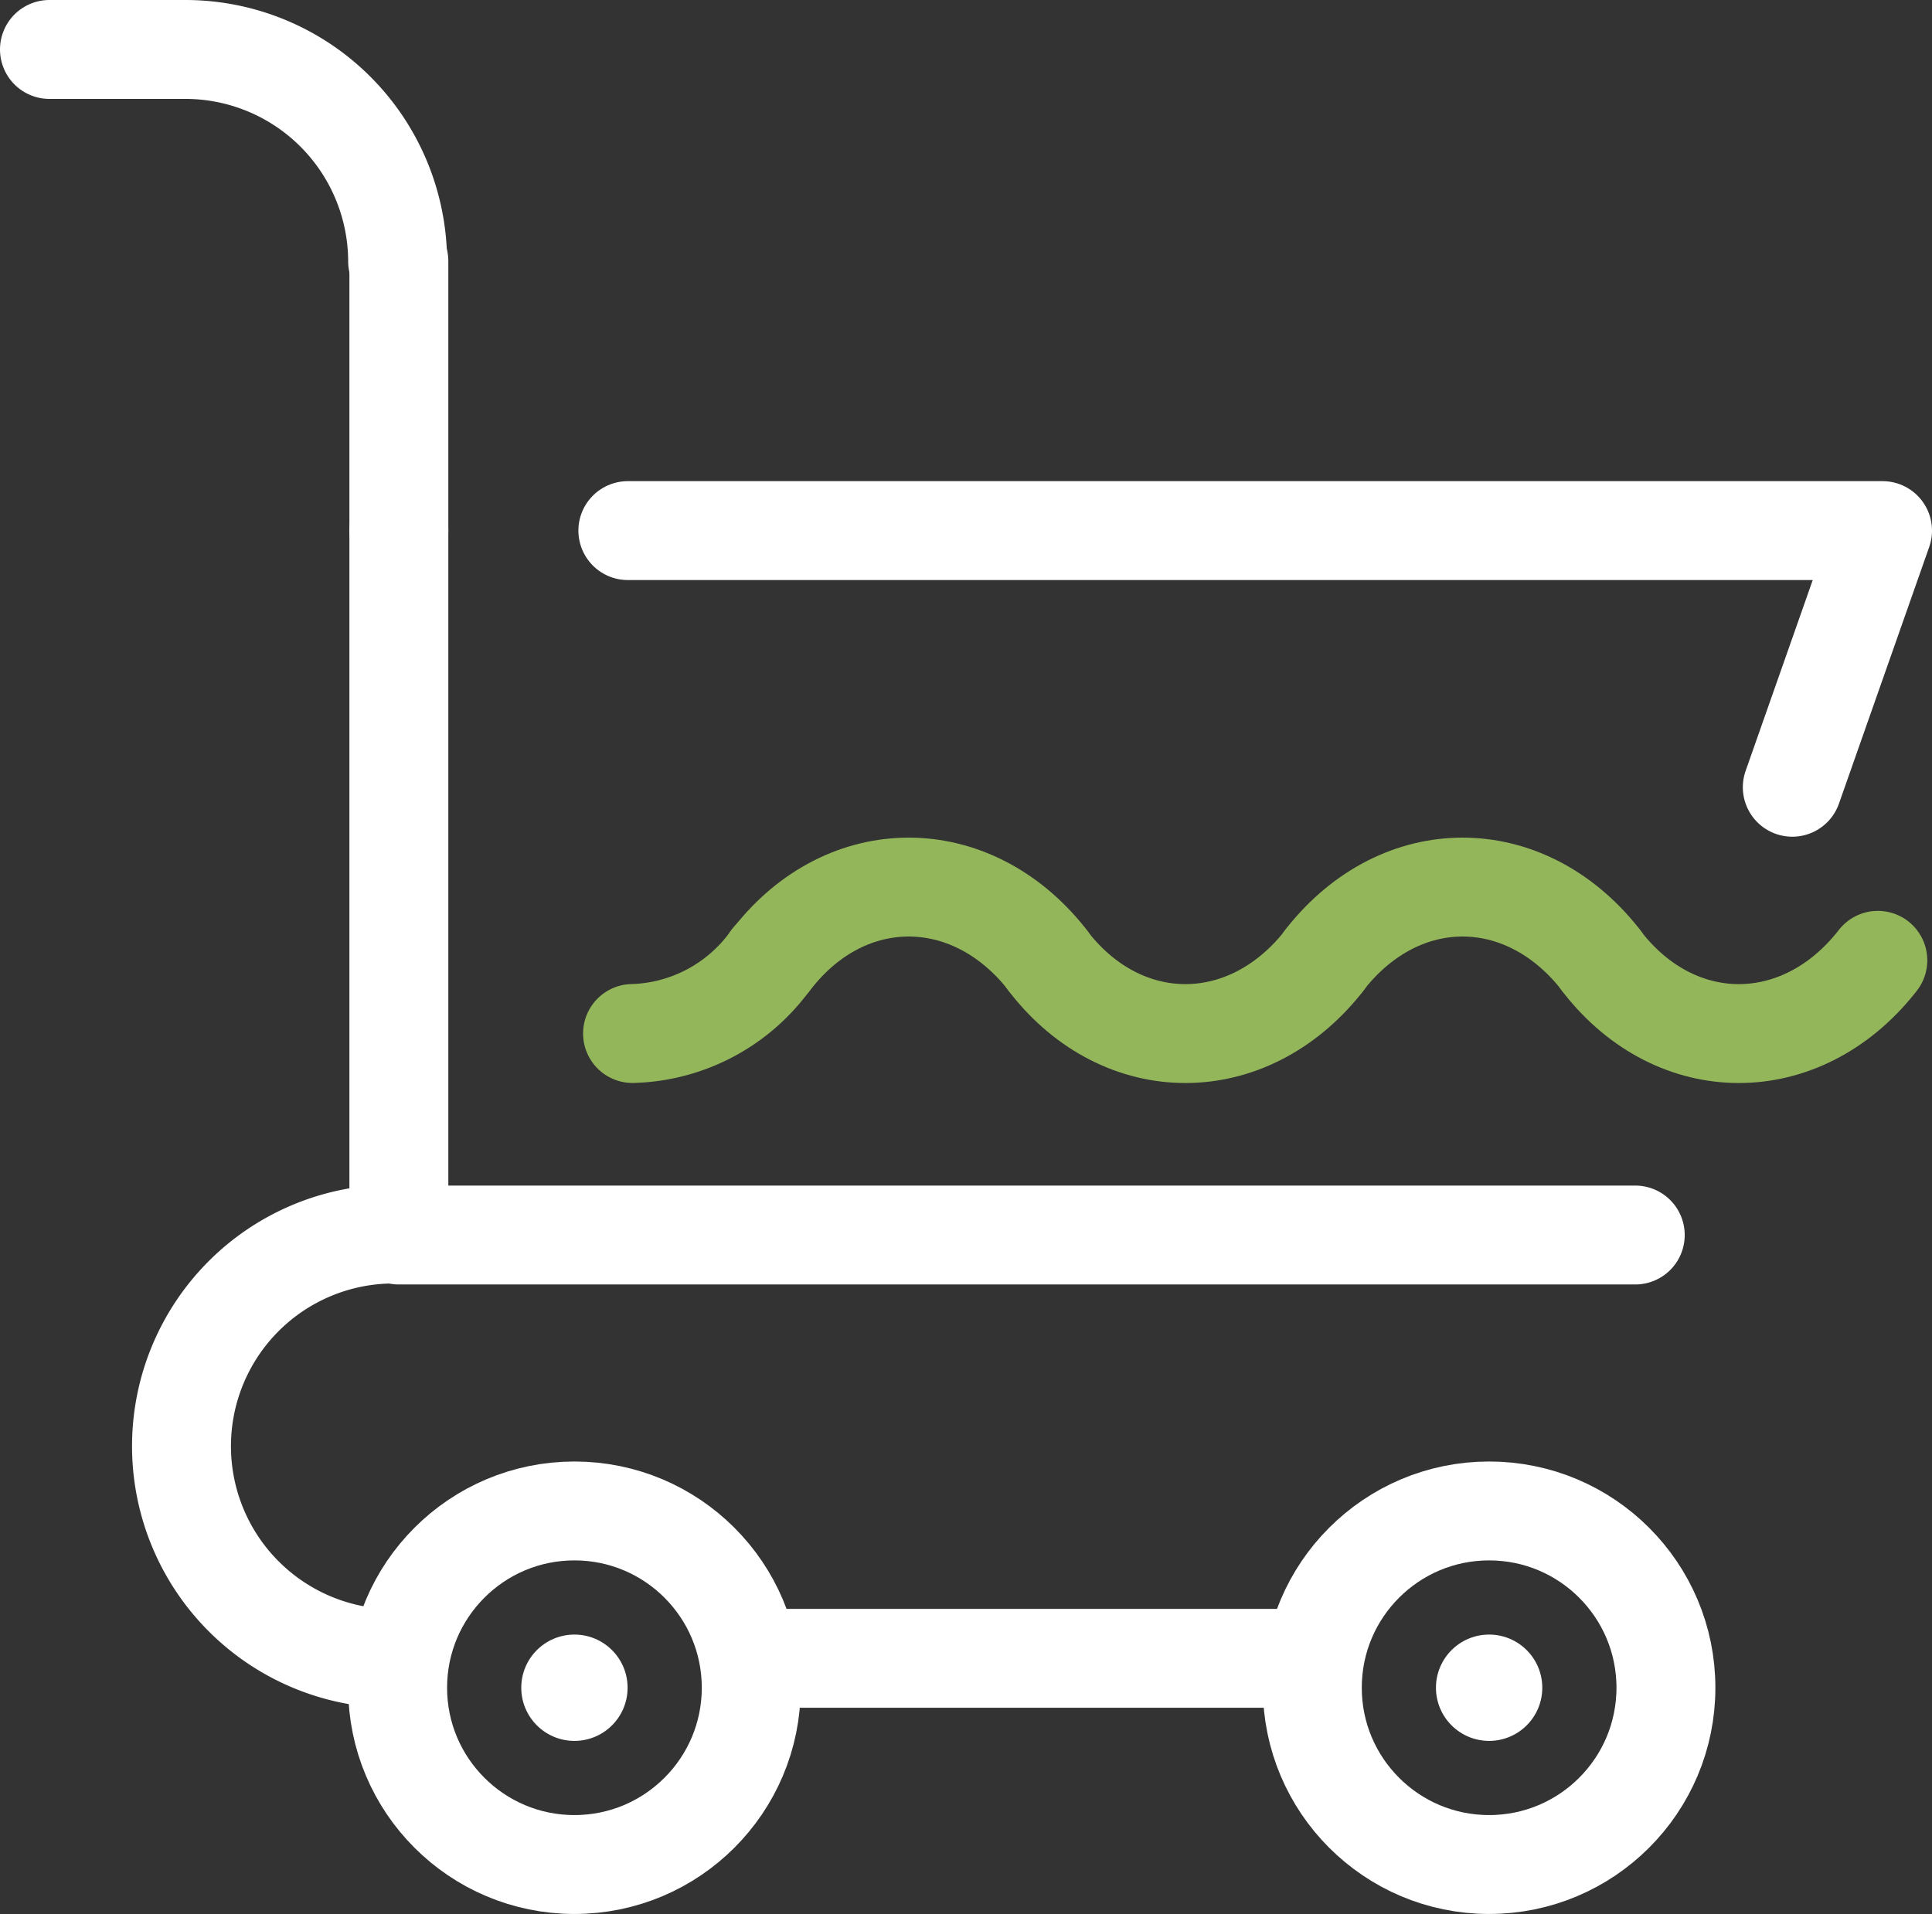
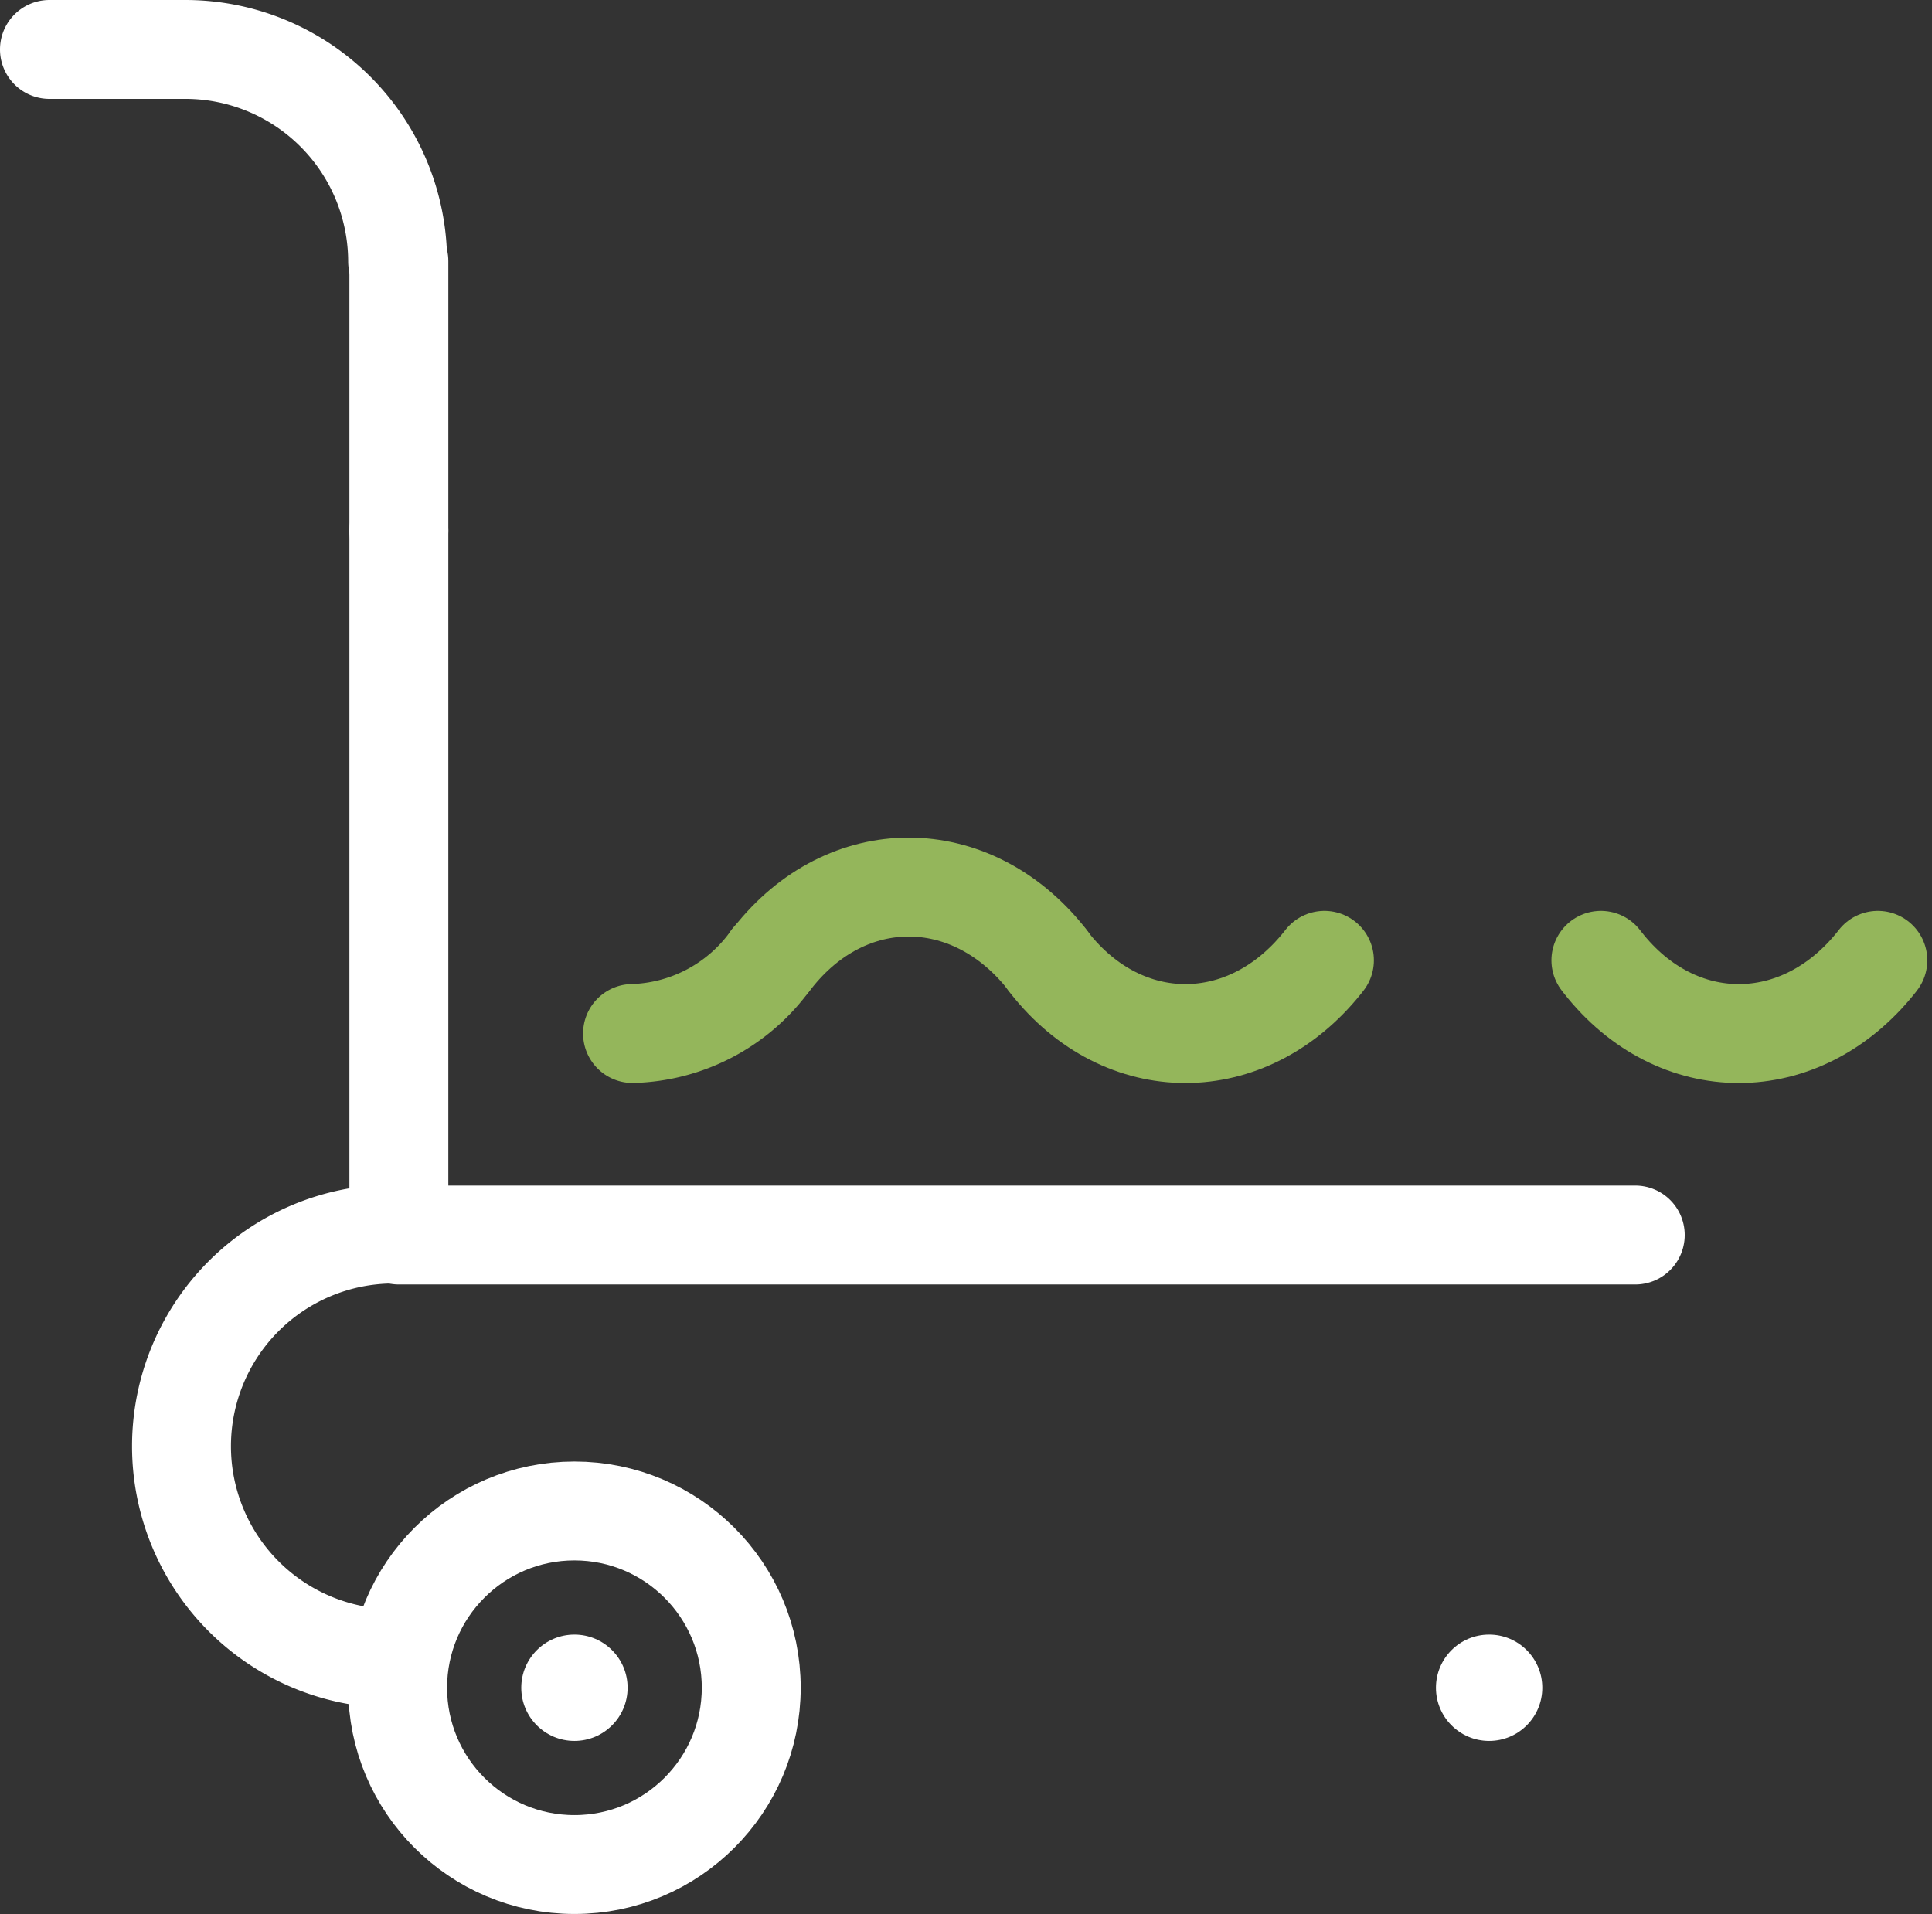
<svg xmlns="http://www.w3.org/2000/svg" id="Layer_1" data-name="Layer 1" viewBox="0 0 78.13 77.42">
  <rect x="0" y="0" width="78.13" height="77.42" fill="#333333" stroke="none" />
  <defs>
    <style>.cls-1,.cls-3{fill:none;stroke-linecap:round;stroke-linejoin:round;stroke-width:4px;}.cls-1{stroke:#ffffff;}.cls-2{fill:#ffffff;}.cls-3{stroke:#94b65b;}</style>
  </defs>
  <g id="_04" data-name="04">
    <polyline class="cls-1" points="66.13 49.95 16.13 49.95 16.13 21.46" />
-     <polyline class="cls-1" points="25.39 21.46 76.13 21.46 72.48 31.84" />
    <circle class="cls-1" cx="23.23" cy="68.26" r="7.15" />
    <circle class="cls-2" cx="23.23" cy="68.26" r="2.15" />
-     <circle class="cls-1" cx="60.22" cy="68.26" r="7.15" />
    <circle class="cls-2" cx="60.22" cy="68.26" r="2.15" />
-     <line class="cls-1" x1="30.39" y1="67.07" x2="53.07" y2="67.07" />
    <path class="cls-1" d="M23,57a8.58,8.58,0,0,0-8.56,8.56h0A8.59,8.59,0,0,0,23,74.17" transform="translate(-7.1 -7.09)" />
    <path class="cls-1" d="M23.18,17.66h0a8.59,8.59,0,0,0-8.56-8.57H9.1" transform="translate(-7.1 -7.09)" />
    <line class="cls-1" x1="16.13" y1="21.46" x2="16.13" y2="10.56" />
    <path class="cls-3" d="M71.84,45.93l.07.09c3,3.83,8,3.83,11.06,0l.07-.09" transform="translate(-7.1 -7.09)" />
    <path class="cls-3" d="M32.68,48.89A7.11,7.11,0,0,0,38.21,46l.06-.09" transform="translate(-7.1 -7.09)" />
    <path class="cls-3" d="M38.27,45.93l.07-.09c3-3.83,8-3.83,11.06,0l.07.09" transform="translate(-7.1 -7.09)" />
    <path class="cls-3" d="M49.46,45.93l.07.09c3,3.83,8,3.83,11.06,0l.07-.09" transform="translate(-7.1 -7.09)" />
-     <path class="cls-3" d="M60.65,45.93l.07-.09c3.05-3.83,8-3.83,11.06,0l.07.09" transform="translate(-7.1 -7.09)" />
  </g>
</svg>